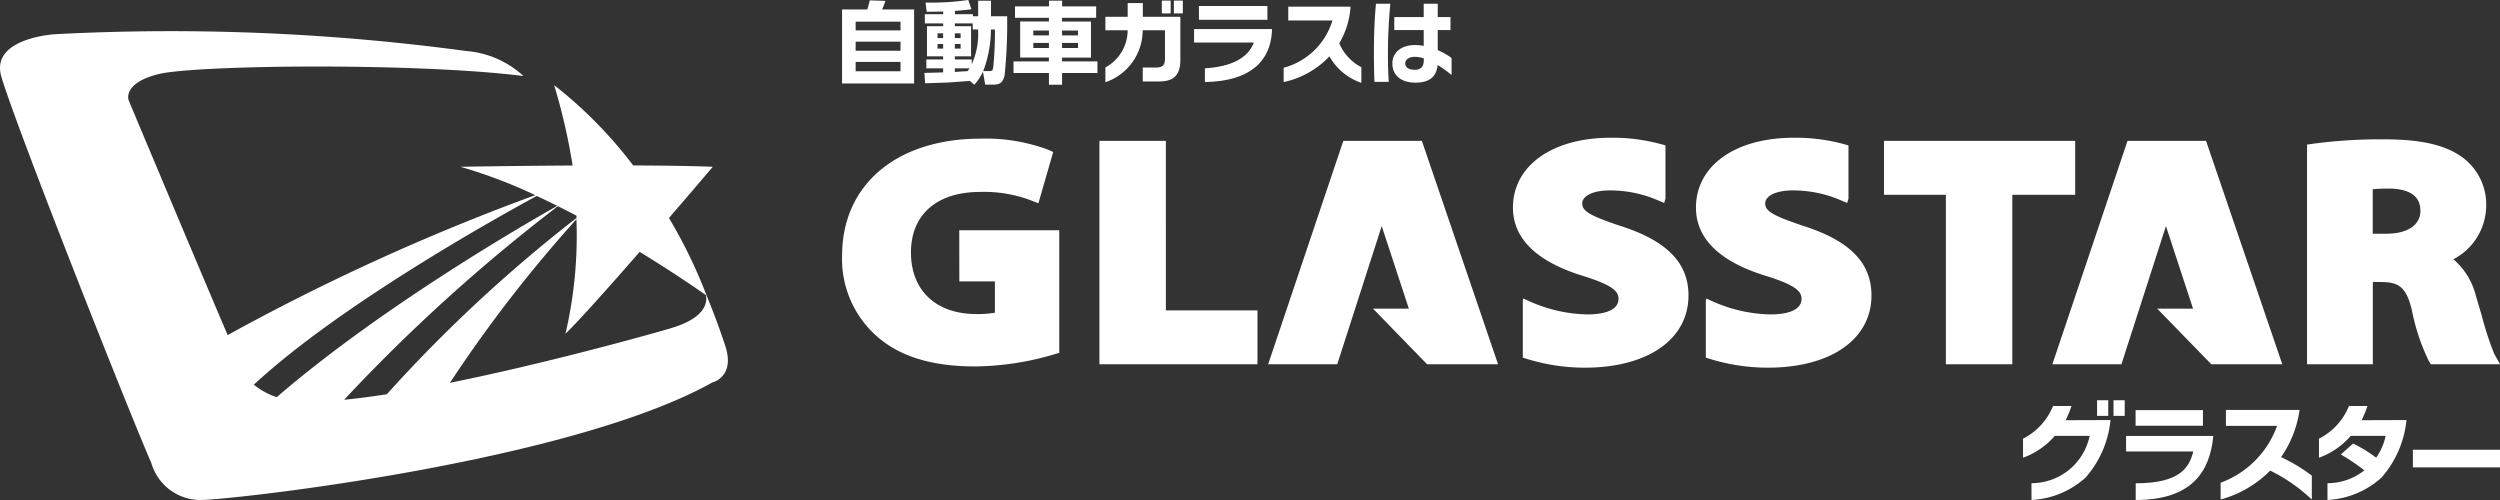
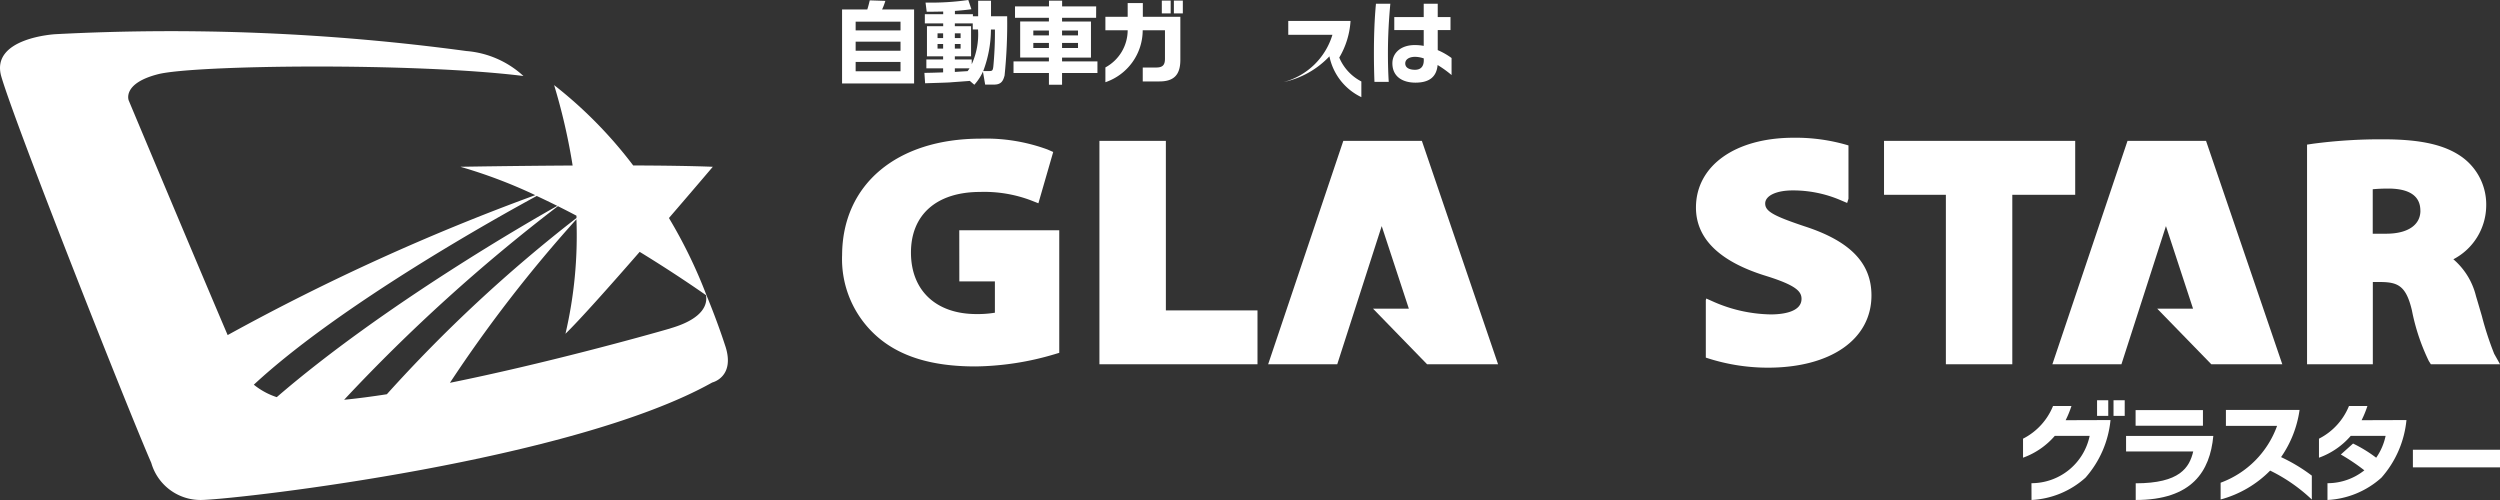
<svg xmlns="http://www.w3.org/2000/svg" width="167.526" height="33.504" viewBox="0 0 167.526 33.504">
  <rect x="0" y="0" width="167.526" height="33.504" fill="#333333" stroke="none" />
  <g id="グループ_66" data-name="グループ 66" transform="translate(-70.584 -82.409)">
    <g id="グループ_63" data-name="グループ 63">
      <rect id="長方形_43" data-name="長方形 43" width="0.75" height="1.047" transform="translate(211.109 109.23)" fill="#fff" />
      <rect id="長方形_44" data-name="長方形 44" width="0.75" height="1.047" transform="translate(212.212 109.23)" fill="#fff" />
      <path id="パス_23" data-name="パス 23" d="M213.053,112.661h4.5c-.255,1.082-.9,2.134-3.854,2.134v1.118c3.778,0,4.978-1.923,5.2-4.291h-5.847Z" fill="#fff" />
      <rect id="長方形_45" data-name="長方形 45" width="5.837" height="1.181" transform="translate(232.273 112.546)" fill="#fff" />
      <rect id="長方形_46" data-name="長方形 46" width="4.513" height="1.047" transform="translate(213.691 109.89)" fill="#fff" />
      <path id="パス_24" data-name="パス 24" d="M225.5,115.89v-1.609a11.332,11.332,0,0,0-2.061-1.241,7.318,7.318,0,0,0,1.24-3.16h-4.936v1.067h3.429a6.34,6.34,0,0,1-3.783,3.809l0,1.123a7.338,7.338,0,0,0,3.318-1.935,11.127,11.127,0,0,1,2.8,1.946" fill="#fff" />
      <path id="パス_25" data-name="パス 25" d="M206.717,115.913a5.847,5.847,0,0,0,3.615-1.494,6.824,6.824,0,0,0,1.678-3.862l-3.006.01a6.941,6.941,0,0,0,.39-.953h-1.235a4.237,4.237,0,0,1-2.011,2.191v1.275a5.08,5.08,0,0,0,2.13-1.465h2.335a3.981,3.981,0,0,1-3.9,3.173Z" fill="#fff" />
      <path id="パス_26" data-name="パス 26" d="M228.836,110.567a6.941,6.941,0,0,0,.39-.953H227.99a4.233,4.233,0,0,1-2.011,2.191v1.275a5.078,5.078,0,0,0,2.131-1.465h2.335a3.977,3.977,0,0,1-.632,1.466,9.122,9.122,0,0,0-1.549-.95l-.82.735a13.534,13.534,0,0,1,1.576,1.06,3.958,3.958,0,0,1-2.471.862v1.125a5.85,5.85,0,0,0,3.614-1.494,6.818,6.818,0,0,0,1.679-3.862Z" fill="#fff" />
    </g>
    <g id="グループ_64" data-name="グループ 64">
      <path id="パス_27" data-name="パス 27" d="M128.7,83.045c.071-.2.142-.511.166-.612l1.046.035a4.046,4.046,0,0,1-.22.577h2.146V88h-4.827V83.045Zm2.228.815h-3.007v.588h3.007Zm0,1.343h-3.007v.606h3.007Zm0,1.355h-3.007v.624h3.007Z" fill="#fff" />
      <path id="パス_28" data-name="パス 28" d="M135.572,87.83c-.19.018-1.123.083-1.331.1s-1.4.048-1.665.06l-.047-.7c.178.006,1.058-.024,1.254-.03v-.273H132.66v-.594h1.123v-.208H132.7V84.163h1.088v-.185h-1.23V83.36h1.23v-.178c-.279.006-.85.018-1.106.012l-.077-.613a17.6,17.6,0,0,0,2.865-.172l.208.618c-.214.03-.368.054-1.105.113v.22h1.206V83.5h.351V82.457h.862V83.5h1.082a33.882,33.882,0,0,1-.173,3.97c-.089.333-.208.607-.695.607H136.6l-.149-.868a3.439,3.439,0,0,1-.577.88Zm-2.163-3.186v.315h.374v-.315Zm0,.713v.309h.374v-.309Zm2.359-.974v-.405h-1.2v.185h1.087v2.021h-1.087v.208H135.7v.321a4.846,4.846,0,0,0,.422-2.33Zm-1.2.261v.315h.386v-.315Zm0,.713v.309h.386v-.309Zm0,1.629v.244c.35-.024.457-.03.856-.054.071-.1.1-.136.13-.19Zm2.3.184c.22,0,.244-.047.279-.3a24.323,24.323,0,0,0,.107-2.484h-.267a7.963,7.963,0,0,1-.517,2.787Z" fill="#fff" />
      <path id="パス_29" data-name="パス 29" d="M144.035,83.6h-2.282v.25h1.937v2.419h-1.937v.256h2.371V87.3h-2.371v.785h-.88V87.3H138.5v-.778h2.372v-.256h-1.926V83.848h1.926V83.6H138.6v-.761h2.277v-.386h.88v.386h2.282Zm-4.208.856v.327h1.046v-.327Zm0,.832v.339h1.046v-.339Zm1.926-.832v.327h1.069v-.327Zm0,.832v.339h1.069v-.339Z" fill="#fff" />
      <path id="パス_30" data-name="パス 30" d="M148.278,87.866H147.16v-.933h.9c.434,0,.589-.167.589-.589V84.436h-1.492a3.687,3.687,0,0,1-2.5,3.483v-.992a2.845,2.845,0,0,0,1.493-2.491h-1.493v-.9h1.493v-.922h1.016v.922h2.514v2.882C149.68,87.42,149.252,87.866,148.278,87.866Zm.16-4.559v-.856h.594v.856Zm.808,0v-.856h.6v.856Z" fill="#fff" />
-       <path id="パス_31" data-name="パス 31" d="M151.325,87.907v-.921c1.766-.1,2.9-.695,3.281-1.729H150.6v-.9h5.219V84.5C155.718,86.516,154.345,87.86,151.325,87.907Zm-.4-4.172v-.922h4.589v.922Z" fill="#fff" />
-       <path id="パス_32" data-name="パス 32" d="M159.669,86.184a5.9,5.9,0,0,1-3.067,1.723V86.95a4.672,4.672,0,0,0,3.269-3.168h-2.96v-.927h4.173a5.465,5.465,0,0,1-.755,2.455,3.189,3.189,0,0,0,1.48,1.6v1.052A3.892,3.892,0,0,1,159.669,86.184Z" fill="#fff" />
+       <path id="パス_32" data-name="パス 32" d="M159.669,86.184a5.9,5.9,0,0,1-3.067,1.723a4.672,4.672,0,0,0,3.269-3.168h-2.96v-.927h4.173a5.465,5.465,0,0,1-.755,2.455,3.189,3.189,0,0,0,1.48,1.6v1.052A3.892,3.892,0,0,1,159.669,86.184Z" fill="#fff" />
      <path id="パス_33" data-name="パス 33" d="M163.59,85.964c0,.618.012,1.248.054,1.931h-.957c-.024-.63-.036-1.271-.036-1.919,0-1.148.036-2.241.137-3.317h.963C163.65,83.752,163.59,84.828,163.59,85.964Zm3.329.8c-.071.8-.559,1.183-1.486,1.183-.85,0-1.545-.392-1.545-1.3,0-.677.553-1.218,1.5-1.218a3.335,3.335,0,0,1,.6.053V84.424h-1.973v-.873h1.973v-.892h.939v.892h.856v.873h-.856v1.343a4.642,4.642,0,0,1,.927.53v1.141A7.151,7.151,0,0,0,166.919,86.766Zm-.927-.44a1.866,1.866,0,0,0-.571-.107c-.428,0-.671.184-.671.44,0,.3.285.428.653.428.422,0,.589-.261.589-.636Z" fill="#fff" />
    </g>
    <g id="グループ_65" data-name="グループ 65">
      <path id="パス_34" data-name="パス 34" d="M119.19,105.606c-.492-1.513-1.011-2.8-1.255-3.387l0,0a32.887,32.887,0,0,0-2.525-5.2c1.662-1.928,2.94-3.434,2.94-3.434-1.425-.056-3.324-.082-5.335-.089a29.228,29.228,0,0,0-5.3-5.385,40.45,40.45,0,0,1,1.241,5.389c-4.027.023-7.523.085-7.523.085a33.551,33.551,0,0,1,5.019,1.9,148.514,148.514,0,0,0-20.613,9.378c-2.2-5.155-6.629-15.721-6.629-15.721s-.466-1.139,1.968-1.761c2.418-.617,17.134-.792,24.482.121a6.394,6.394,0,0,0-3.824-1.673A147.967,147.967,0,0,0,74.3,84.7s-4.392.233-3.625,2.848c.977,3.325,8.44,22.2,10.045,25.876a3.432,3.432,0,0,0,3.469,2.485c2.8-.1,24.8-2.641,34.122-7.869,0,0,1.553-.362.88-2.435m-9.977-8.743c0,.053,0,.1,0,.156a97.477,97.477,0,0,0-12.707,11.809c-1.01.157-1.973.284-2.863.371a116.092,116.092,0,0,1,14.326-12.973q.628.313,1.241.637m-1.282-.658c-1.681.945-11.619,6.622-18.8,12.819a4.813,4.813,0,0,1-1.536-.835c5.821-5.407,16.609-11.375,18.957-12.647q.693.321,1.375.663m7.582,8.211c-1.915.556-8.528,2.383-14.773,3.646a91.849,91.849,0,0,1,8.477-10.96,28.9,28.9,0,0,1-.735,7.674c.947-.917,2.99-3.213,4.973-5.489,2.434,1.489,4.163,2.707,4.441,2.9.1.511-.043,1.546-2.383,2.225" fill="#fff" />
      <path id="パス_35" data-name="パス 35" d="M134.869,101.264h2.383v2.1a7.036,7.036,0,0,1-1.243.09c-2.7,0-4.381-1.578-4.381-4.123s1.731-4.06,4.633-4.06a8.843,8.843,0,0,1,3.42.569l.486.191.993-3.438-.38-.166a11.966,11.966,0,0,0-4.474-.727c-5.621,0-9.268,3.06-9.292,7.792a6.9,6.9,0,0,0,2.336,5.46c1.54,1.353,3.694,2.012,6.588,2.012a19.27,19.27,0,0,0,5.294-.812l.333-.1V97.84h-6.7Z" fill="#fff" />
      <path id="パス_36" data-name="パス 36" d="M148.709,91.848h-4.452V106.82h10.592v-3.611h-6.139Z" fill="#fff" />
      <path id="パス_37" data-name="パス 37" d="M196.833,95.461h4.145V106.82h4.451V95.461h4.215V91.848H196.833Z" fill="#fff" />
      <path id="パス_38" data-name="パス 38" d="M237.721,106.118a20.981,20.981,0,0,1-.826-2.531c-.131-.443-.262-.9-.393-1.331a4.722,4.722,0,0,0-1.517-2.473,4.086,4.086,0,0,0,2.2-3.528,3.923,3.923,0,0,0-1.615-3.318c-1.146-.825-2.772-1.192-5.271-1.192a34.494,34.494,0,0,0-4.719.295l-.4.06v14.72h4.408v-5.513h.571c1.13.018,1.664.281,2.047,1.894a13.855,13.855,0,0,0,1.133,3.4l.139.219h4.637Zm-4.944-9.593c0,.968-.857,1.545-2.295,1.545h-.9V95.091c.316-.031.686-.046,1.1-.046,1.387.017,2.092.517,2.092,1.48" fill="#fff" />
-       <path id="パス_39" data-name="パス 39" d="M179.245,97.574c-2.1-.7-2.635-1.01-2.635-1.528s.736-.877,1.831-.877a8.061,8.061,0,0,1,3.151.625l.507.215.089-.282V92.154a12.282,12.282,0,0,0-3.674-.515c-3.917,0-6.546,1.879-6.546,4.679,0,2.088,1.594,3.634,4.732,4.592,1.959.615,2.342,1.024,2.342,1.524,0,.943-1.432,1.044-2.047,1.044a9.865,9.865,0,0,1-3.806-.829l-.528-.236-.033.112v3.847a13.179,13.179,0,0,0,4.151.675c4.223,0,6.951-1.9,6.951-4.841,0-2.168-1.427-3.64-4.485-4.632" fill="#fff" />
      <path id="パス_40" data-name="パス 40" d="M191.506,97.574c-2.092-.7-2.636-1.01-2.636-1.528s.737-.877,1.836-.877a8.071,8.071,0,0,1,3.15.625l.507.215.088-.282V92.154a12.3,12.3,0,0,0-3.676-.515c-3.914,0-6.544,1.879-6.544,4.679,0,2.088,1.592,3.634,4.731,4.592,1.961.615,2.343,1.024,2.343,1.524,0,.943-1.431,1.044-2.048,1.044a9.864,9.864,0,0,1-3.805-.829l-.53-.236-.031.112v3.847a13.191,13.191,0,0,0,4.155.675c4.218,0,6.945-1.9,6.945-4.841,0-2.168-1.423-3.64-4.485-4.632" fill="#fff" />
      <path id="パス_41" data-name="パス 41" d="M165.864,91.848H160.6l-5.037,14.972h4.63l2.98-9.261,1.819,5.535h-2.4l3.623,3.726h4.756Z" fill="#fff" />
      <path id="パス_42" data-name="パス 42" d="M218.411,91.848H213.15l-5.036,14.972h4.628l2.983-9.261,1.816,5.535h-2.4l3.626,3.726h4.755Z" fill="#fff" />
    </g>
  </g>
</svg>